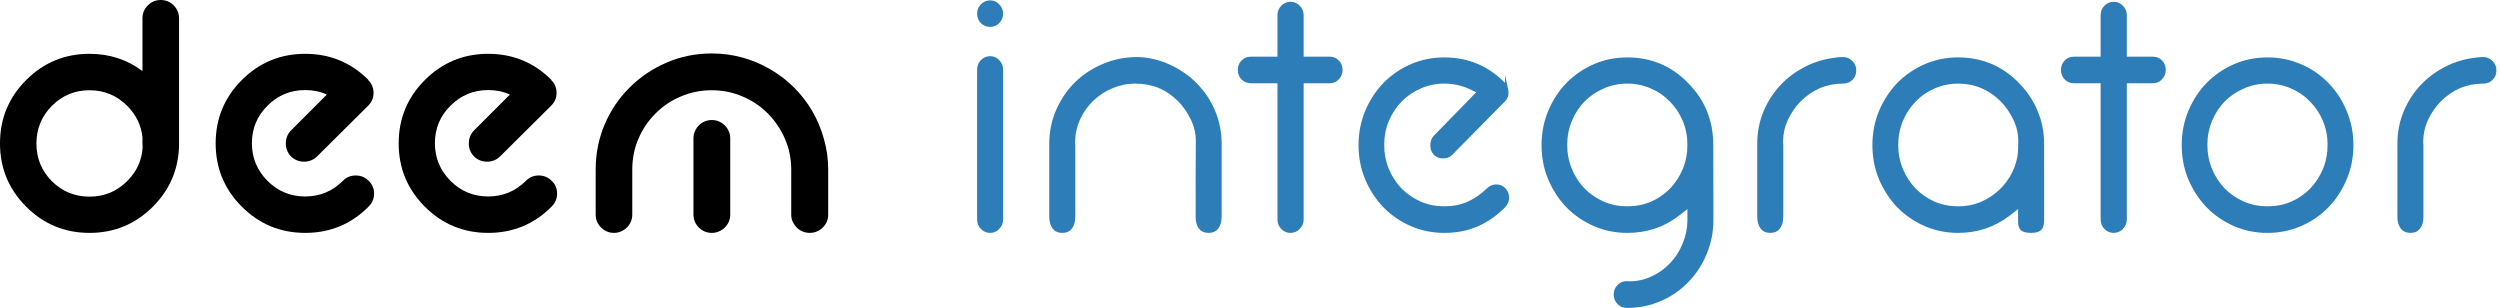
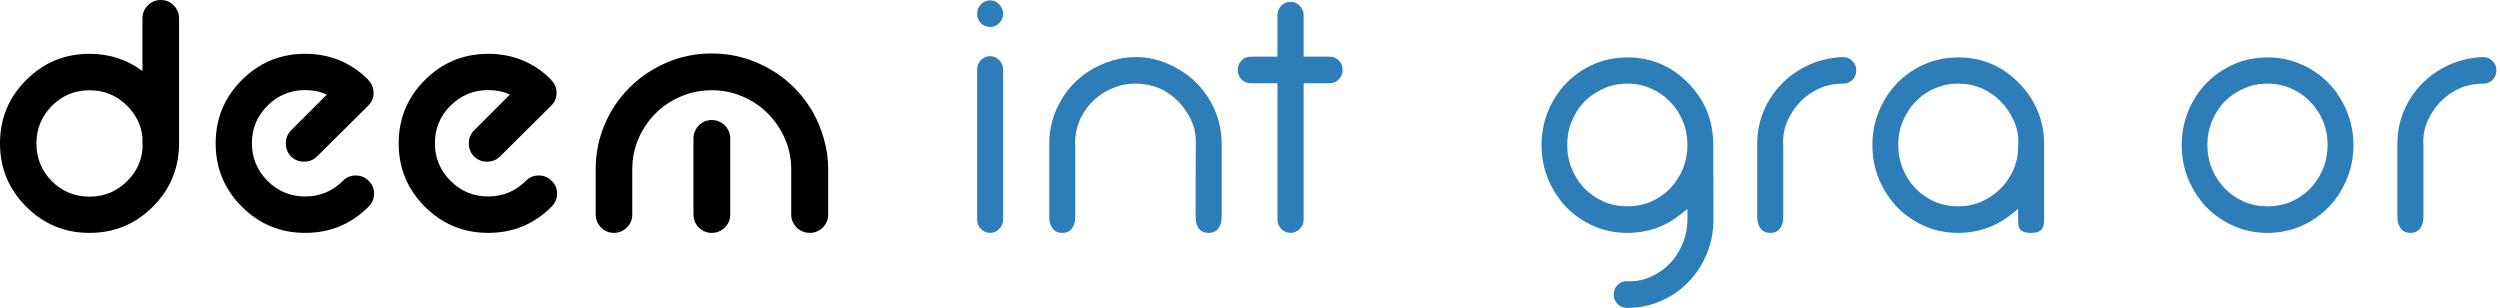
<svg xmlns="http://www.w3.org/2000/svg" width="406" height="50" viewBox="0 0 406 50" fill="none">
  <path d="M391.463 37.821C390.783 37.821 390.258 37.587 389.889 37.121C389.52 36.636 389.336 35.985 389.336 35.169V23.397C389.336 21.61 389.637 19.94 390.239 18.386C390.861 16.812 391.706 15.414 392.774 14.19C393.862 12.947 395.144 11.917 396.62 11.101C398.096 10.266 399.699 9.713 401.428 9.441C401.719 9.402 402.02 9.363 402.331 9.324C402.661 9.285 402.982 9.266 403.293 9.266C403.875 9.266 404.371 9.479 404.779 9.907C405.206 10.315 405.42 10.82 405.42 11.422C405.42 12.043 405.216 12.558 404.808 12.966C404.4 13.374 403.885 13.578 403.263 13.578C400.602 13.578 398.3 14.549 396.358 16.492C395.561 17.308 394.891 18.279 394.347 19.406C393.823 20.513 393.551 21.688 393.531 22.931C393.531 23.028 393.531 23.125 393.531 23.223C393.551 23.3 393.561 23.388 393.561 23.485V35.227C393.561 36.024 393.376 36.655 393.007 37.121C392.657 37.587 392.143 37.821 391.463 37.821Z" fill="#2C7DB8" />
  <path d="M358.479 23.543C358.479 24.922 358.731 26.224 359.236 27.448C359.742 28.652 360.431 29.71 361.305 30.623C362.199 31.517 363.238 32.226 364.423 32.751C365.608 33.256 366.88 33.508 368.24 33.508C369.619 33.508 370.901 33.256 372.086 32.751C373.271 32.226 374.301 31.517 375.175 30.623C376.049 29.71 376.738 28.652 377.243 27.448C377.749 26.224 378.001 24.922 378.001 23.543C378.001 22.145 377.749 20.843 377.243 19.639C376.738 18.434 376.039 17.385 375.146 16.492C374.271 15.579 373.242 14.87 372.057 14.365C370.872 13.84 369.6 13.578 368.24 13.578C366.88 13.578 365.608 13.84 364.423 14.365C363.238 14.87 362.199 15.569 361.305 16.463C360.431 17.356 359.742 18.415 359.236 19.639C358.731 20.843 358.479 22.145 358.479 23.543ZM368.24 37.821C366.297 37.821 364.481 37.451 362.791 36.713C361.101 35.975 359.625 34.965 358.362 33.683C357.119 32.382 356.128 30.866 355.39 29.137C354.672 27.409 354.312 25.554 354.312 23.572C354.312 21.591 354.672 19.736 355.39 18.007C356.128 16.259 357.119 14.744 358.362 13.461C359.625 12.18 361.101 11.169 362.791 10.431C364.481 9.693 366.297 9.324 368.24 9.324C370.182 9.324 371.999 9.693 373.689 10.431C375.398 11.169 376.874 12.18 378.118 13.461C379.38 14.744 380.371 16.259 381.09 18.007C381.828 19.736 382.197 21.591 382.197 23.572C382.197 25.554 381.828 27.409 381.09 29.137C380.371 30.866 379.38 32.382 378.118 33.683C376.874 34.965 375.398 35.975 373.689 36.713C371.999 37.451 370.182 37.821 368.24 37.821Z" fill="#2C7DB8" />
-   <path d="M341.142 13.52H336.801C336.199 13.52 335.694 13.306 335.286 12.879C334.897 12.451 334.703 11.946 334.703 11.364C334.703 10.761 334.897 10.256 335.286 9.848C335.674 9.421 336.179 9.207 336.801 9.207H341.142V2.477C341.142 1.875 341.346 1.36 341.754 0.932C342.182 0.505 342.687 0.291 343.269 0.291C343.852 0.291 344.347 0.505 344.755 0.932C345.183 1.36 345.396 1.875 345.396 2.477V9.207H349.621C350.243 9.207 350.748 9.421 351.136 9.848C351.525 10.256 351.719 10.761 351.719 11.364C351.719 11.946 351.515 12.451 351.107 12.879C350.719 13.306 350.223 13.52 349.621 13.52H345.396V35.635C345.396 36.237 345.183 36.752 344.755 37.179C344.347 37.607 343.852 37.821 343.269 37.821C342.687 37.821 342.182 37.607 341.754 37.179C341.346 36.752 341.142 36.237 341.142 35.635V13.52Z" fill="#2C7DB8" />
  <path d="M327.739 33.945L326.282 35.082C323.854 36.907 321.096 37.821 318.007 37.821C316.065 37.821 314.248 37.451 312.558 36.713C310.868 35.975 309.392 34.965 308.129 33.683C306.886 32.382 305.896 30.866 305.157 29.137C304.439 27.409 304.079 25.554 304.079 23.572C304.079 21.591 304.439 19.736 305.157 18.007C305.896 16.259 306.886 14.744 308.129 13.461C309.392 12.18 310.868 11.169 312.558 10.431C314.248 9.693 316.065 9.324 318.007 9.324C321.892 9.324 325.185 10.713 327.885 13.491C329.225 14.85 330.235 16.366 330.915 18.036C331.614 19.687 331.964 21.474 331.964 23.397V35.781C331.964 36.519 331.799 37.044 331.469 37.354C331.158 37.665 330.614 37.821 329.837 37.821C329.06 37.821 328.506 37.675 328.176 37.383C327.865 37.073 327.72 36.558 327.739 35.839V33.945ZM318.007 33.508C319.192 33.508 320.309 33.314 321.358 32.925C322.407 32.517 323.349 31.964 324.184 31.265C325.039 30.565 325.758 29.74 326.34 28.788C326.943 27.817 327.36 26.758 327.593 25.612C327.671 25.165 327.72 24.718 327.739 24.271C327.758 23.825 327.768 23.378 327.768 22.931C327.768 21.688 327.496 20.513 326.952 19.406C326.408 18.279 325.738 17.308 324.942 16.492C322.999 14.549 320.688 13.578 318.007 13.578C316.647 13.578 315.375 13.84 314.19 14.365C313.005 14.87 311.976 15.579 311.101 16.492C310.227 17.385 309.538 18.434 309.033 19.639C308.528 20.843 308.275 22.145 308.275 23.543C308.275 24.922 308.528 26.224 309.033 27.448C309.538 28.652 310.227 29.71 311.101 30.623C311.976 31.517 313.005 32.226 314.19 32.751C315.375 33.256 316.647 33.508 318.007 33.508Z" fill="#2C7DB8" />
  <path d="M287.5 37.821C286.82 37.821 286.296 37.587 285.927 37.121C285.558 36.636 285.373 35.985 285.373 35.169V23.397C285.373 21.61 285.674 19.94 286.276 18.386C286.898 16.812 287.743 15.414 288.811 14.19C289.899 12.947 291.181 11.917 292.657 11.101C294.134 10.266 295.736 9.713 297.465 9.441C297.756 9.402 298.058 9.363 298.368 9.324C298.699 9.285 299.019 9.266 299.33 9.266C299.913 9.266 300.408 9.479 300.816 9.907C301.243 10.315 301.457 10.82 301.457 11.422C301.457 12.043 301.253 12.558 300.845 12.966C300.437 13.374 299.922 13.578 299.301 13.578C296.64 13.578 294.338 14.549 292.395 16.492C291.599 17.308 290.929 18.279 290.385 19.406C289.86 20.513 289.588 21.688 289.569 22.931C289.569 23.028 289.569 23.125 289.569 23.223C289.588 23.3 289.598 23.388 289.598 23.485V35.227C289.598 36.024 289.413 36.655 289.044 37.121C288.695 37.587 288.18 37.821 287.5 37.821Z" fill="#2C7DB8" />
  <path d="M274.038 33.945L272.582 35.082C271.358 36.014 270.056 36.703 268.677 37.15C267.298 37.597 265.831 37.821 264.277 37.821C262.335 37.821 260.519 37.451 258.829 36.713C257.139 35.975 255.662 34.965 254.4 33.683C253.157 32.382 252.166 30.866 251.428 29.137C250.709 27.409 250.35 25.554 250.35 23.572C250.35 21.591 250.709 19.736 251.428 18.007C252.166 16.259 253.157 14.744 254.4 13.461C255.662 12.18 257.139 11.169 258.829 10.431C260.519 9.693 262.335 9.324 264.277 9.324C268.162 9.324 271.455 10.713 274.155 13.491C276.874 16.23 278.234 19.58 278.234 23.543V24.476L278.263 35.635C278.263 37.636 277.894 39.511 277.156 41.259C276.437 43.007 275.447 44.522 274.184 45.804C272.941 47.106 271.465 48.126 269.755 48.864C268.065 49.621 266.239 50 264.277 50H264.161C263.578 50 263.083 49.786 262.675 49.359C262.267 48.932 262.063 48.417 262.063 47.815C262.063 47.232 262.267 46.727 262.675 46.3C263.083 45.872 263.578 45.658 264.161 45.658C264.219 45.658 264.287 45.658 264.365 45.658C264.442 45.678 264.51 45.688 264.569 45.688C265.89 45.688 267.113 45.416 268.24 44.872C269.386 44.347 270.387 43.629 271.241 42.716C272.096 41.822 272.766 40.773 273.252 39.569C273.757 38.384 274.019 37.141 274.038 35.839V33.945ZM254.516 23.543C254.516 24.922 254.769 26.224 255.274 27.448C255.779 28.652 256.468 29.71 257.343 30.623C258.236 31.517 259.275 32.226 260.46 32.751C261.645 33.256 262.918 33.508 264.277 33.508C265.657 33.508 266.939 33.256 268.124 32.751C269.308 32.226 270.338 31.517 271.212 30.623C272.086 29.71 272.776 28.652 273.281 27.448C273.786 26.224 274.038 24.922 274.038 23.543C274.038 22.145 273.786 20.843 273.281 19.639C272.776 18.434 272.076 17.385 271.183 16.492C270.309 15.579 269.279 14.87 268.094 14.365C266.909 13.84 265.637 13.578 264.277 13.578C262.918 13.578 261.645 13.84 260.46 14.365C259.275 14.87 258.236 15.569 257.343 16.463C256.468 17.356 255.779 18.415 255.274 19.639C254.769 20.843 254.516 22.145 254.516 23.543Z" fill="#2C7DB8" />
-   <path d="M239.744 14.977L238.549 14.423C237.908 14.132 237.247 13.918 236.568 13.782C235.907 13.646 235.237 13.578 234.557 13.578C233.197 13.578 231.925 13.84 230.74 14.365C229.555 14.87 228.516 15.579 227.622 16.492C226.748 17.385 226.059 18.434 225.554 19.639C225.049 20.843 224.796 22.145 224.796 23.543C224.796 24.922 225.049 26.224 225.554 27.448C226.059 28.652 226.748 29.71 227.622 30.623C228.516 31.517 229.555 32.226 230.74 32.751C231.925 33.256 233.197 33.508 234.557 33.508C235.936 33.508 237.18 33.265 238.287 32.78C239.413 32.294 240.462 31.575 241.434 30.623C241.9 30.177 242.415 29.953 242.978 29.953C243.58 29.953 244.075 30.157 244.464 30.565C244.872 30.973 245.076 31.478 245.076 32.08C245.076 32.702 244.852 33.236 244.406 33.683C243.007 35.082 241.502 36.121 239.889 36.801C238.296 37.48 236.519 37.821 234.557 37.821C232.615 37.821 230.798 37.451 229.108 36.713C227.418 35.975 225.942 34.965 224.68 33.683C223.436 32.382 222.446 30.866 221.707 29.137C220.989 27.409 220.629 25.554 220.629 23.572C220.629 21.591 220.989 19.736 221.707 18.007C222.446 16.259 223.436 14.744 224.68 13.461C225.942 12.18 227.418 11.169 229.108 10.431C230.798 9.693 232.615 9.324 234.557 9.324C238.423 9.324 241.706 10.703 244.406 13.461V12.121C244.503 12.549 244.58 12.918 244.639 13.228C244.716 13.52 244.775 13.772 244.814 13.986C244.872 14.2 244.911 14.384 244.93 14.54C244.969 14.695 244.988 14.85 244.988 15.006C244.988 15.608 244.794 16.094 244.406 16.463L235.868 25.116C235.499 25.524 235.004 25.728 234.382 25.728C233.761 25.728 233.256 25.534 232.867 25.146C232.479 24.738 232.284 24.213 232.284 23.572C232.284 22.97 232.479 22.455 232.867 22.028L239.744 14.977Z" fill="#2C7DB8" />
  <path d="M207.459 13.52H203.118C202.516 13.52 202.01 13.306 201.603 12.879C201.214 12.451 201.02 11.946 201.02 11.364C201.02 10.761 201.214 10.256 201.603 9.848C201.991 9.421 202.496 9.207 203.118 9.207H207.459V2.477C207.459 1.875 207.663 1.36 208.071 0.932C208.498 0.505 209.003 0.291 209.586 0.291C210.169 0.291 210.664 0.505 211.072 0.932C211.5 1.36 211.713 1.875 211.713 2.477V9.207H215.938C216.56 9.207 217.065 9.421 217.453 9.848C217.842 10.256 218.036 10.761 218.036 11.364C218.036 11.946 217.832 12.451 217.424 12.879C217.036 13.306 216.54 13.52 215.938 13.52H211.713V35.635C211.713 36.237 211.5 36.752 211.072 37.179C210.664 37.607 210.169 37.821 209.586 37.821C209.003 37.821 208.498 37.607 208.071 37.179C207.663 36.752 207.459 36.237 207.459 35.635V13.52Z" fill="#2C7DB8" />
  <path d="M172.523 37.821C171.843 37.821 171.319 37.587 170.95 37.121C170.581 36.636 170.396 35.985 170.396 35.169V23.397C170.396 21.416 170.775 19.561 171.533 17.832C172.29 16.103 173.31 14.608 174.592 13.345C175.894 12.082 177.409 11.092 179.137 10.373C180.866 9.635 182.702 9.266 184.644 9.266C185.519 9.266 186.402 9.373 187.296 9.586C188.19 9.781 189.054 10.072 189.889 10.46C190.725 10.829 191.521 11.276 192.279 11.801C193.036 12.306 193.716 12.869 194.318 13.491C195.658 14.85 196.669 16.366 197.348 18.036C198.048 19.687 198.397 21.474 198.397 23.397V35.169C198.397 35.985 198.213 36.636 197.844 37.121C197.475 37.587 196.95 37.821 196.27 37.821C195.59 37.821 195.066 37.587 194.697 37.121C194.347 36.655 194.172 36.024 194.172 35.227C194.172 33.168 194.172 31.119 194.172 29.079C194.192 27.04 194.202 24.99 194.202 22.931C194.202 21.688 193.93 20.513 193.386 19.406C192.842 18.279 192.172 17.308 191.375 16.492C190.365 15.482 189.287 14.744 188.141 14.277C186.995 13.811 185.723 13.578 184.324 13.578C183.042 13.578 181.818 13.831 180.653 14.336C179.487 14.821 178.458 15.492 177.564 16.346C176.69 17.181 175.981 18.172 175.437 19.318C174.913 20.445 174.631 21.649 174.592 22.931C174.592 23.028 174.592 23.125 174.592 23.223C174.611 23.3 174.621 23.388 174.621 23.485V35.227C174.621 36.024 174.437 36.655 174.068 37.121C173.718 37.587 173.203 37.821 172.523 37.821Z" fill="#2C7DB8" />
  <path d="M158.683 35.635V11.305C158.683 10.703 158.887 10.188 159.295 9.761C159.722 9.334 160.227 9.12 160.81 9.12C161.373 9.12 161.859 9.334 162.267 9.761C162.694 10.188 162.908 10.703 162.908 11.305V35.635C162.908 36.237 162.694 36.752 162.267 37.179C161.859 37.607 161.373 37.821 160.81 37.821C160.227 37.821 159.722 37.607 159.295 37.179C158.887 36.752 158.683 36.237 158.683 35.635ZM158.683 2.214C158.683 1.632 158.887 1.127 159.295 0.699C159.722 0.272 160.227 0.058 160.81 0.058C161.373 0.058 161.859 0.272 162.267 0.699C162.694 1.127 162.908 1.632 162.908 2.214C162.908 2.817 162.694 3.331 162.267 3.759C161.859 4.167 161.373 4.371 160.81 4.371C160.227 4.371 159.722 4.167 159.295 3.759C158.887 3.331 158.683 2.817 158.683 2.214Z" fill="#2C7DB8" />
  <path d="M115.589 19.493C116.016 19.493 116.404 19.571 116.754 19.726C117.123 19.881 117.444 20.095 117.716 20.367C117.988 20.639 118.201 20.96 118.357 21.329C118.512 21.678 118.59 22.057 118.59 22.465V34.849C118.59 35.256 118.512 35.645 118.357 36.014C118.201 36.364 117.988 36.674 117.716 36.946C117.444 37.218 117.123 37.432 116.754 37.587C116.404 37.743 116.016 37.821 115.589 37.821C115.181 37.821 114.792 37.743 114.423 37.587C114.073 37.432 113.763 37.218 113.491 36.946C113.219 36.674 113.005 36.364 112.85 36.014C112.694 35.645 112.617 35.256 112.617 34.849V22.465C112.617 22.057 112.694 21.678 112.85 21.329C113.005 20.96 113.219 20.639 113.491 20.367C113.763 20.095 114.073 19.881 114.423 19.726C114.792 19.571 115.181 19.493 115.589 19.493ZM115.589 8.683C117.337 8.683 119.007 8.906 120.6 9.353C122.212 9.8 123.718 10.441 125.117 11.276C126.535 12.092 127.817 13.073 128.963 14.219C130.109 15.365 131.09 16.637 131.906 18.036C132.721 19.435 133.353 20.94 133.8 22.552C134.266 24.145 134.499 25.806 134.499 27.535V34.849C134.499 35.256 134.421 35.645 134.266 36.014C134.11 36.364 133.897 36.674 133.625 36.946C133.353 37.218 133.032 37.432 132.663 37.587C132.313 37.743 131.925 37.821 131.498 37.821C131.09 37.821 130.701 37.743 130.332 37.587C129.963 37.432 129.643 37.218 129.371 36.946C129.118 36.674 128.904 36.364 128.73 36.014C128.574 35.645 128.496 35.256 128.496 34.849V27.535C128.496 25.767 128.157 24.106 127.477 22.552C126.797 20.979 125.874 19.61 124.709 18.444C123.543 17.259 122.174 16.336 120.6 15.676C119.046 14.996 117.376 14.656 115.589 14.656C113.801 14.656 112.121 14.996 110.548 15.676C108.974 16.336 107.605 17.259 106.439 18.444C105.274 19.61 104.351 20.979 103.671 22.552C103.011 24.106 102.681 25.767 102.681 27.535V34.849C102.681 35.256 102.603 35.645 102.448 36.014C102.292 36.364 102.078 36.674 101.807 36.946C101.535 37.218 101.214 37.432 100.845 37.587C100.495 37.743 100.117 37.821 99.709 37.821C99.301 37.821 98.912 37.743 98.543 37.587C98.193 37.432 97.883 37.218 97.611 36.946C97.339 36.674 97.125 36.364 96.97 36.014C96.814 35.645 96.737 35.256 96.737 34.849V27.535C96.737 24.951 97.222 22.514 98.193 20.221C99.184 17.91 100.534 15.909 102.244 14.219C103.953 12.51 105.954 11.16 108.246 10.169C110.538 9.178 112.986 8.683 115.589 8.683Z" fill="black" />
  <path d="M82.809 15.355C81.74 14.87 80.565 14.627 79.283 14.627C76.894 14.627 74.854 15.472 73.164 17.162C71.474 18.832 70.629 20.862 70.629 23.252C70.629 25.641 71.474 27.681 73.164 29.371C74.854 31.061 76.894 31.905 79.283 31.905C81.653 31.905 83.683 31.07 85.373 29.4C85.392 29.38 85.412 29.361 85.431 29.341C85.995 28.778 86.684 28.497 87.5 28.497C88.316 28.497 89.015 28.788 89.598 29.371C90.181 29.934 90.472 30.623 90.472 31.439C90.472 32.255 90.181 32.955 89.598 33.537C89.579 33.557 89.559 33.576 89.54 33.596C86.723 36.412 83.304 37.821 79.283 37.821C75.262 37.821 71.834 36.402 68.998 33.566C66.162 30.73 64.744 27.302 64.744 23.281C64.744 19.26 66.162 15.831 68.998 12.995C71.834 10.159 75.262 8.741 79.283 8.741C83.304 8.741 86.723 10.149 89.54 12.966L89.511 12.995C89.511 13.015 89.52 13.024 89.54 13.024C90.103 13.588 90.385 14.277 90.385 15.093C90.385 15.89 90.103 16.57 89.54 17.133L81.206 25.408C80.624 25.971 79.924 26.253 79.109 26.253C78.273 26.253 77.564 25.971 76.981 25.408C76.418 24.825 76.136 24.116 76.136 23.281C76.136 22.465 76.418 21.766 76.981 21.183L82.809 15.355Z" fill="black" />
  <path d="M53.089 15.355C52.02 14.87 50.845 14.627 49.563 14.627C47.173 14.627 45.134 15.472 43.444 17.162C41.754 18.832 40.909 20.862 40.909 23.252C40.909 25.641 41.754 27.681 43.444 29.371C45.134 31.061 47.173 31.905 49.563 31.905C51.933 31.905 53.963 31.07 55.653 29.4C55.672 29.38 55.691 29.361 55.711 29.341C56.274 28.778 56.964 28.497 57.78 28.497C58.596 28.497 59.295 28.788 59.877 29.371C60.46 29.934 60.752 30.623 60.752 31.439C60.752 32.255 60.46 32.955 59.877 33.537C59.858 33.557 59.839 33.576 59.819 33.596C57.003 36.412 53.584 37.821 49.563 37.821C45.542 37.821 42.113 36.402 39.277 33.566C36.441 30.73 35.023 27.302 35.023 23.281C35.023 19.26 36.441 15.831 39.277 12.995C42.113 10.159 45.542 8.741 49.563 8.741C53.584 8.741 57.003 10.149 59.819 12.966L59.79 12.995C59.79 13.015 59.8 13.024 59.819 13.024C60.383 13.588 60.664 14.277 60.664 15.093C60.664 15.89 60.383 16.57 59.819 17.133L51.486 25.408C50.903 25.971 50.204 26.253 49.388 26.253C48.553 26.253 47.844 25.971 47.261 25.408C46.698 24.825 46.416 24.116 46.416 23.281C46.416 22.465 46.698 21.766 47.261 21.183L53.089 15.355Z" fill="black" />
  <path d="M23.164 23.893C23.145 23.718 23.135 23.543 23.135 23.368V22.261C22.922 20.319 22.096 18.629 20.659 17.191C18.968 15.501 16.929 14.656 14.54 14.656C12.15 14.656 10.111 15.501 8.421 17.191C6.75 18.881 5.915 20.921 5.915 23.31C5.915 25.699 6.75 27.739 8.421 29.429C10.111 31.099 12.15 31.935 14.54 31.935C16.929 31.935 18.968 31.09 20.659 29.4C22.212 27.865 23.048 26.029 23.164 23.893ZM29.079 23.427C29.04 27.389 27.622 30.769 24.825 33.566C21.989 36.403 18.561 37.821 14.54 37.821C10.519 37.821 7.09 36.403 4.254 33.566C1.418 30.73 0 27.302 0 23.281C0 19.26 1.418 15.831 4.254 12.995C7.09 10.159 10.519 8.741 14.54 8.741C17.784 8.741 20.649 9.674 23.135 11.539V2.972C23.135 2.156 23.427 1.457 24.009 0.874C24.592 0.291 25.291 0 26.107 0C26.923 0 27.622 0.291 28.205 0.874C28.788 1.457 29.079 2.156 29.079 2.972V23.427Z" fill="black" />
</svg>